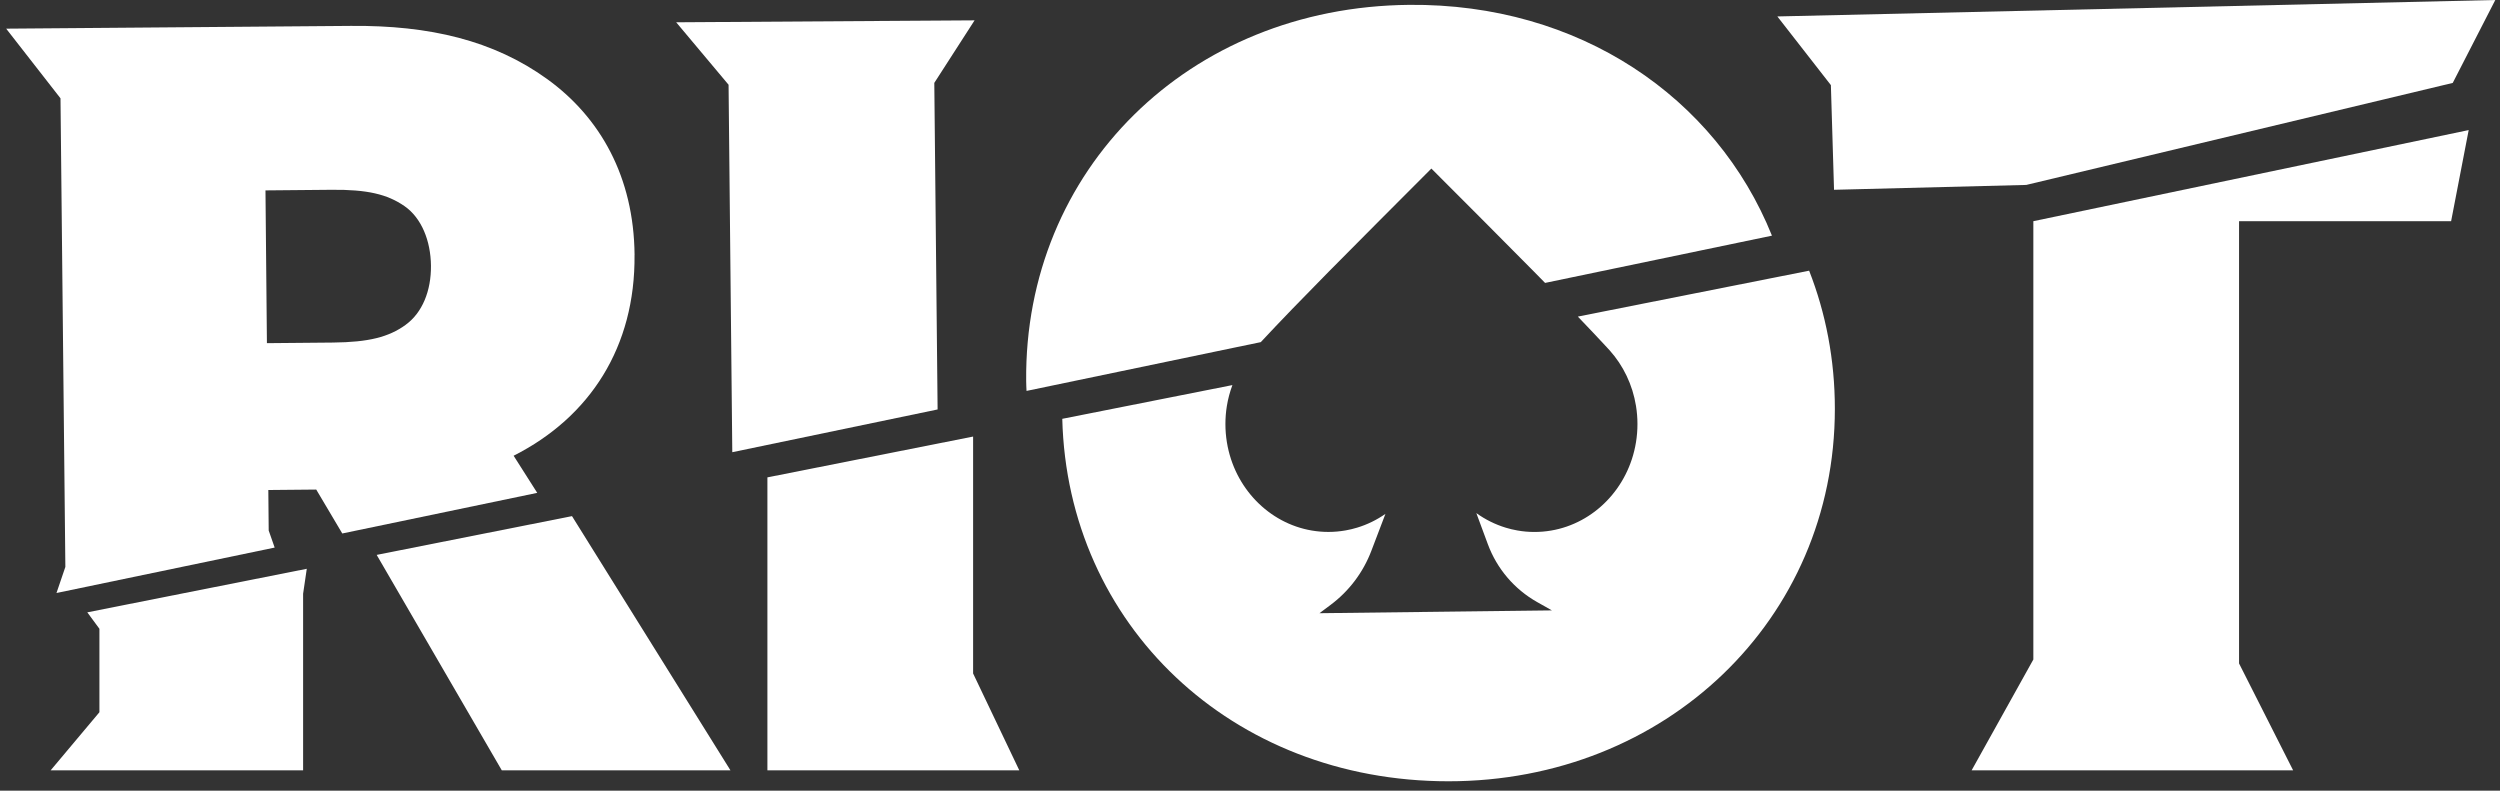
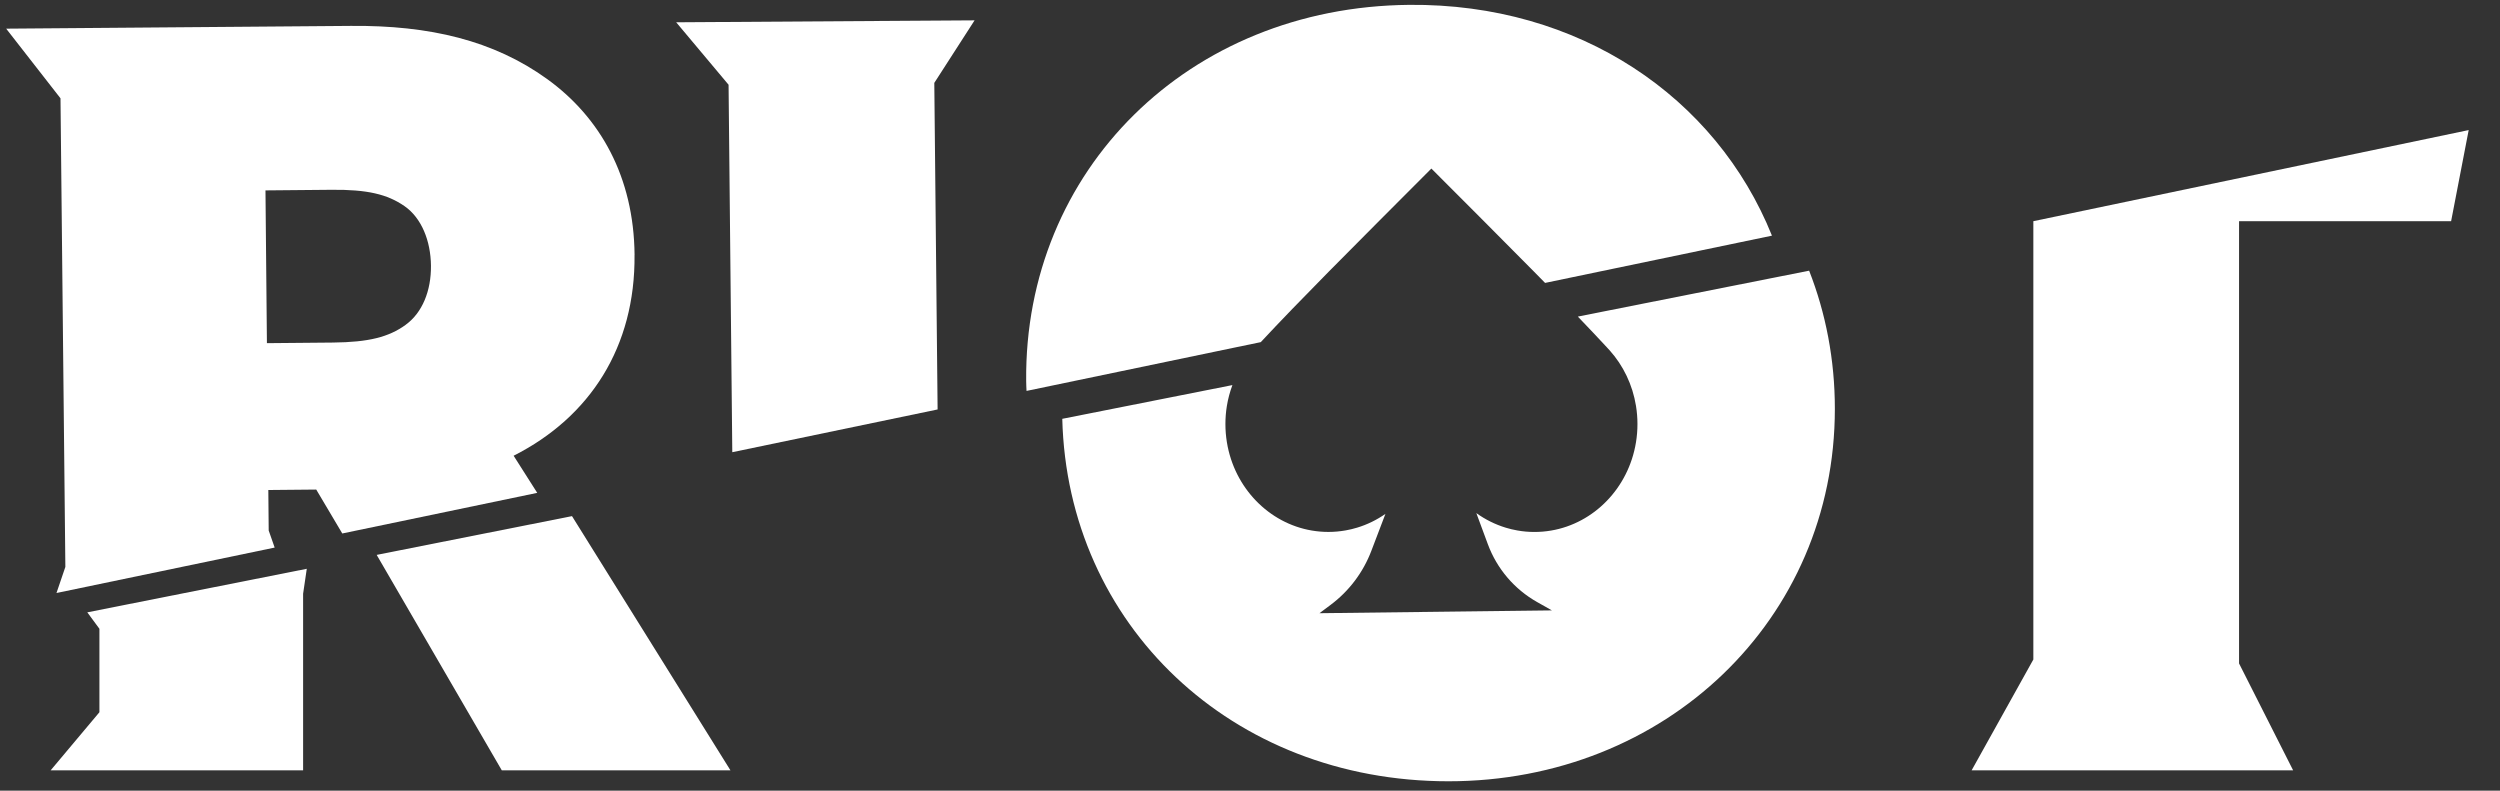
<svg xmlns="http://www.w3.org/2000/svg" width="215" height="68" viewBox="0 0 215 68" fill="none">
  <rect x="0" y="0" width="215" height="68" fill="#333333" stroke="none" />
  <path d="M54.573 21.918C54.511 15.221 51.628 10.095 47.044 6.791C42.46 3.487 36.952 2.165 30.171 2.227L0.531 2.465L5.203 8.456L5.621 48.756L4.857 50.999L23.621 47.091L23.108 45.625L23.076 42.141L27.196 42.102L29.436 45.879L46.202 42.386L44.171 39.193C50.753 35.866 54.645 29.819 54.57 21.918H54.573ZM34.879 27.942C33.429 28.986 31.715 29.43 28.623 29.46L22.955 29.512L22.831 16.374L28.499 16.322C31.591 16.292 33.311 16.707 34.781 17.722C36.25 18.738 37.04 20.706 37.063 22.852C37.082 25 36.328 26.894 34.879 27.938V27.942Z" fill="white" />
  <path d="M4.354 66.25H26.067V51.064L26.383 48.916L7.508 52.661L8.55 54.075V61.251L4.354 66.25Z" fill="white" />
  <path d="M43.155 66.25H62.82L49.192 44.387L32.394 47.721L43.155 66.25Z" fill="white" />
-   <path d="M65.997 66.25H87.66L83.687 57.917V37.544L65.997 41.054V66.25Z" fill="white" />
  <path d="M58.152 1.917L62.657 7.288L62.977 38.889L80.634 35.213L80.35 7.128L83.814 1.75L58.152 1.917Z" fill="white" />
-   <path d="M214.596 0L152.852 1.414L157.456 7.32L157.727 16.322L174.257 15.904L210.936 7.131L214.596 0Z" fill="white" />
  <path d="M174.868 19.022V56.716L169.559 66.25H197.21L192.558 57.055V19.022H210.796L212.307 11.186L174.868 19.022Z" fill="white" />
  <path d="M108.426 29.424C110.084 27.641 112.082 25.584 114.247 23.387C117.052 20.543 120.134 17.471 123.098 14.496C126.063 17.471 129.145 20.54 131.95 23.387C132.263 23.704 132.57 24.017 132.877 24.331L134.947 23.899L152.388 20.266C147.589 8.339 135.786 0.277 121.179 0.418C102.203 0.597 88.082 14.643 88.251 32.761C88.251 33.048 88.271 33.332 88.281 33.619L106.098 29.907L108.426 29.424Z" fill="white" />
  <path d="M155.582 23.279L138.107 26.747L135.695 27.227C136.606 28.177 137.458 29.078 138.225 29.907C138.248 29.93 138.267 29.953 138.29 29.979C138.333 30.025 138.372 30.07 138.414 30.113C138.414 30.116 138.421 30.119 138.424 30.123C139.593 31.425 140.403 33.081 140.697 34.919C140.778 35.422 140.821 35.941 140.821 36.47C140.821 37.528 140.651 38.543 140.341 39.49C139.146 43.134 135.845 45.749 131.963 45.749C131.46 45.749 130.964 45.706 130.484 45.618C130.151 45.56 129.821 45.481 129.501 45.383C128.587 45.106 127.731 44.678 126.964 44.126L127.957 46.807C128.737 48.913 130.236 50.672 132.191 51.776L133.465 52.494L113.473 52.736L114.43 52.021C116.017 50.836 117.234 49.223 117.936 47.372L119.148 44.192C118.403 44.711 117.584 45.116 116.705 45.38C116.386 45.478 116.059 45.556 115.723 45.615C115.243 45.7 114.746 45.746 114.244 45.746C110.362 45.746 107.061 43.127 105.866 39.487C105.556 38.54 105.386 37.525 105.386 36.467C105.386 35.938 105.428 35.422 105.51 34.916C105.611 34.292 105.774 33.691 105.987 33.117L91.356 36.019C91.8 53.715 105.892 67.19 124.568 67.19C143.243 67.19 157.798 53.278 157.798 35.161C157.798 30.926 157.015 26.926 155.585 23.276L155.582 23.279Z" fill="white" />
</svg>